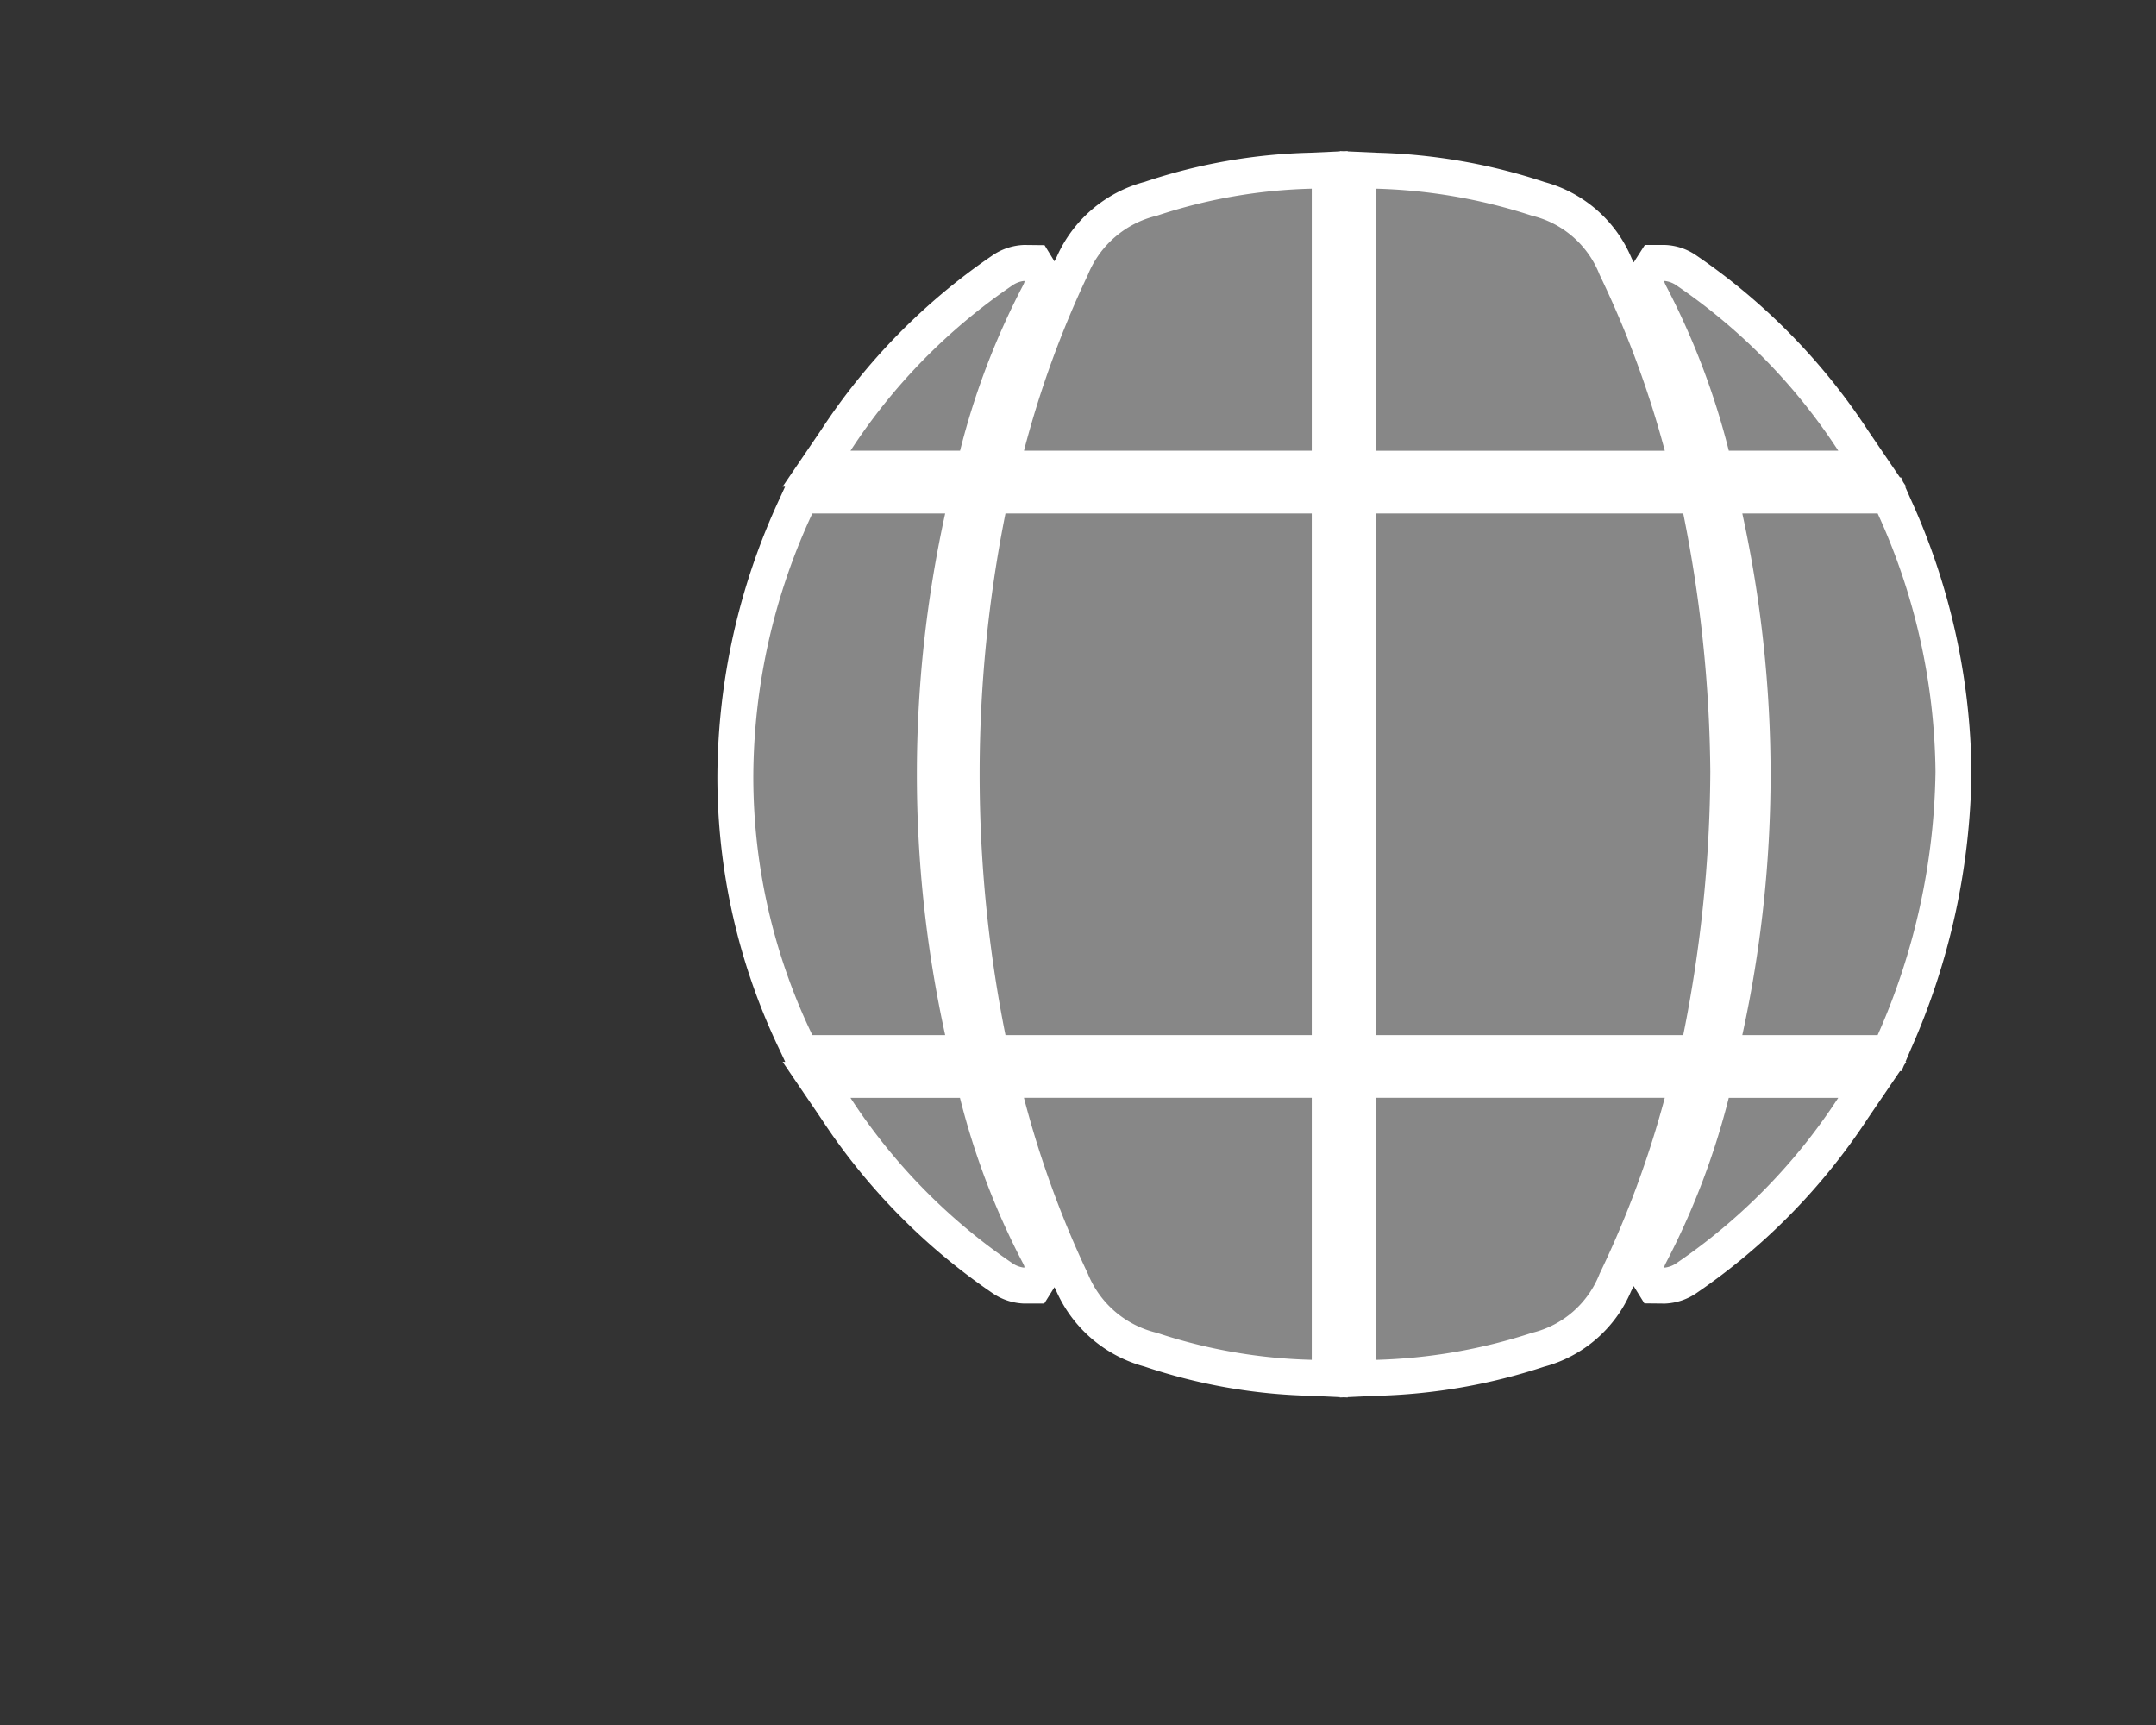
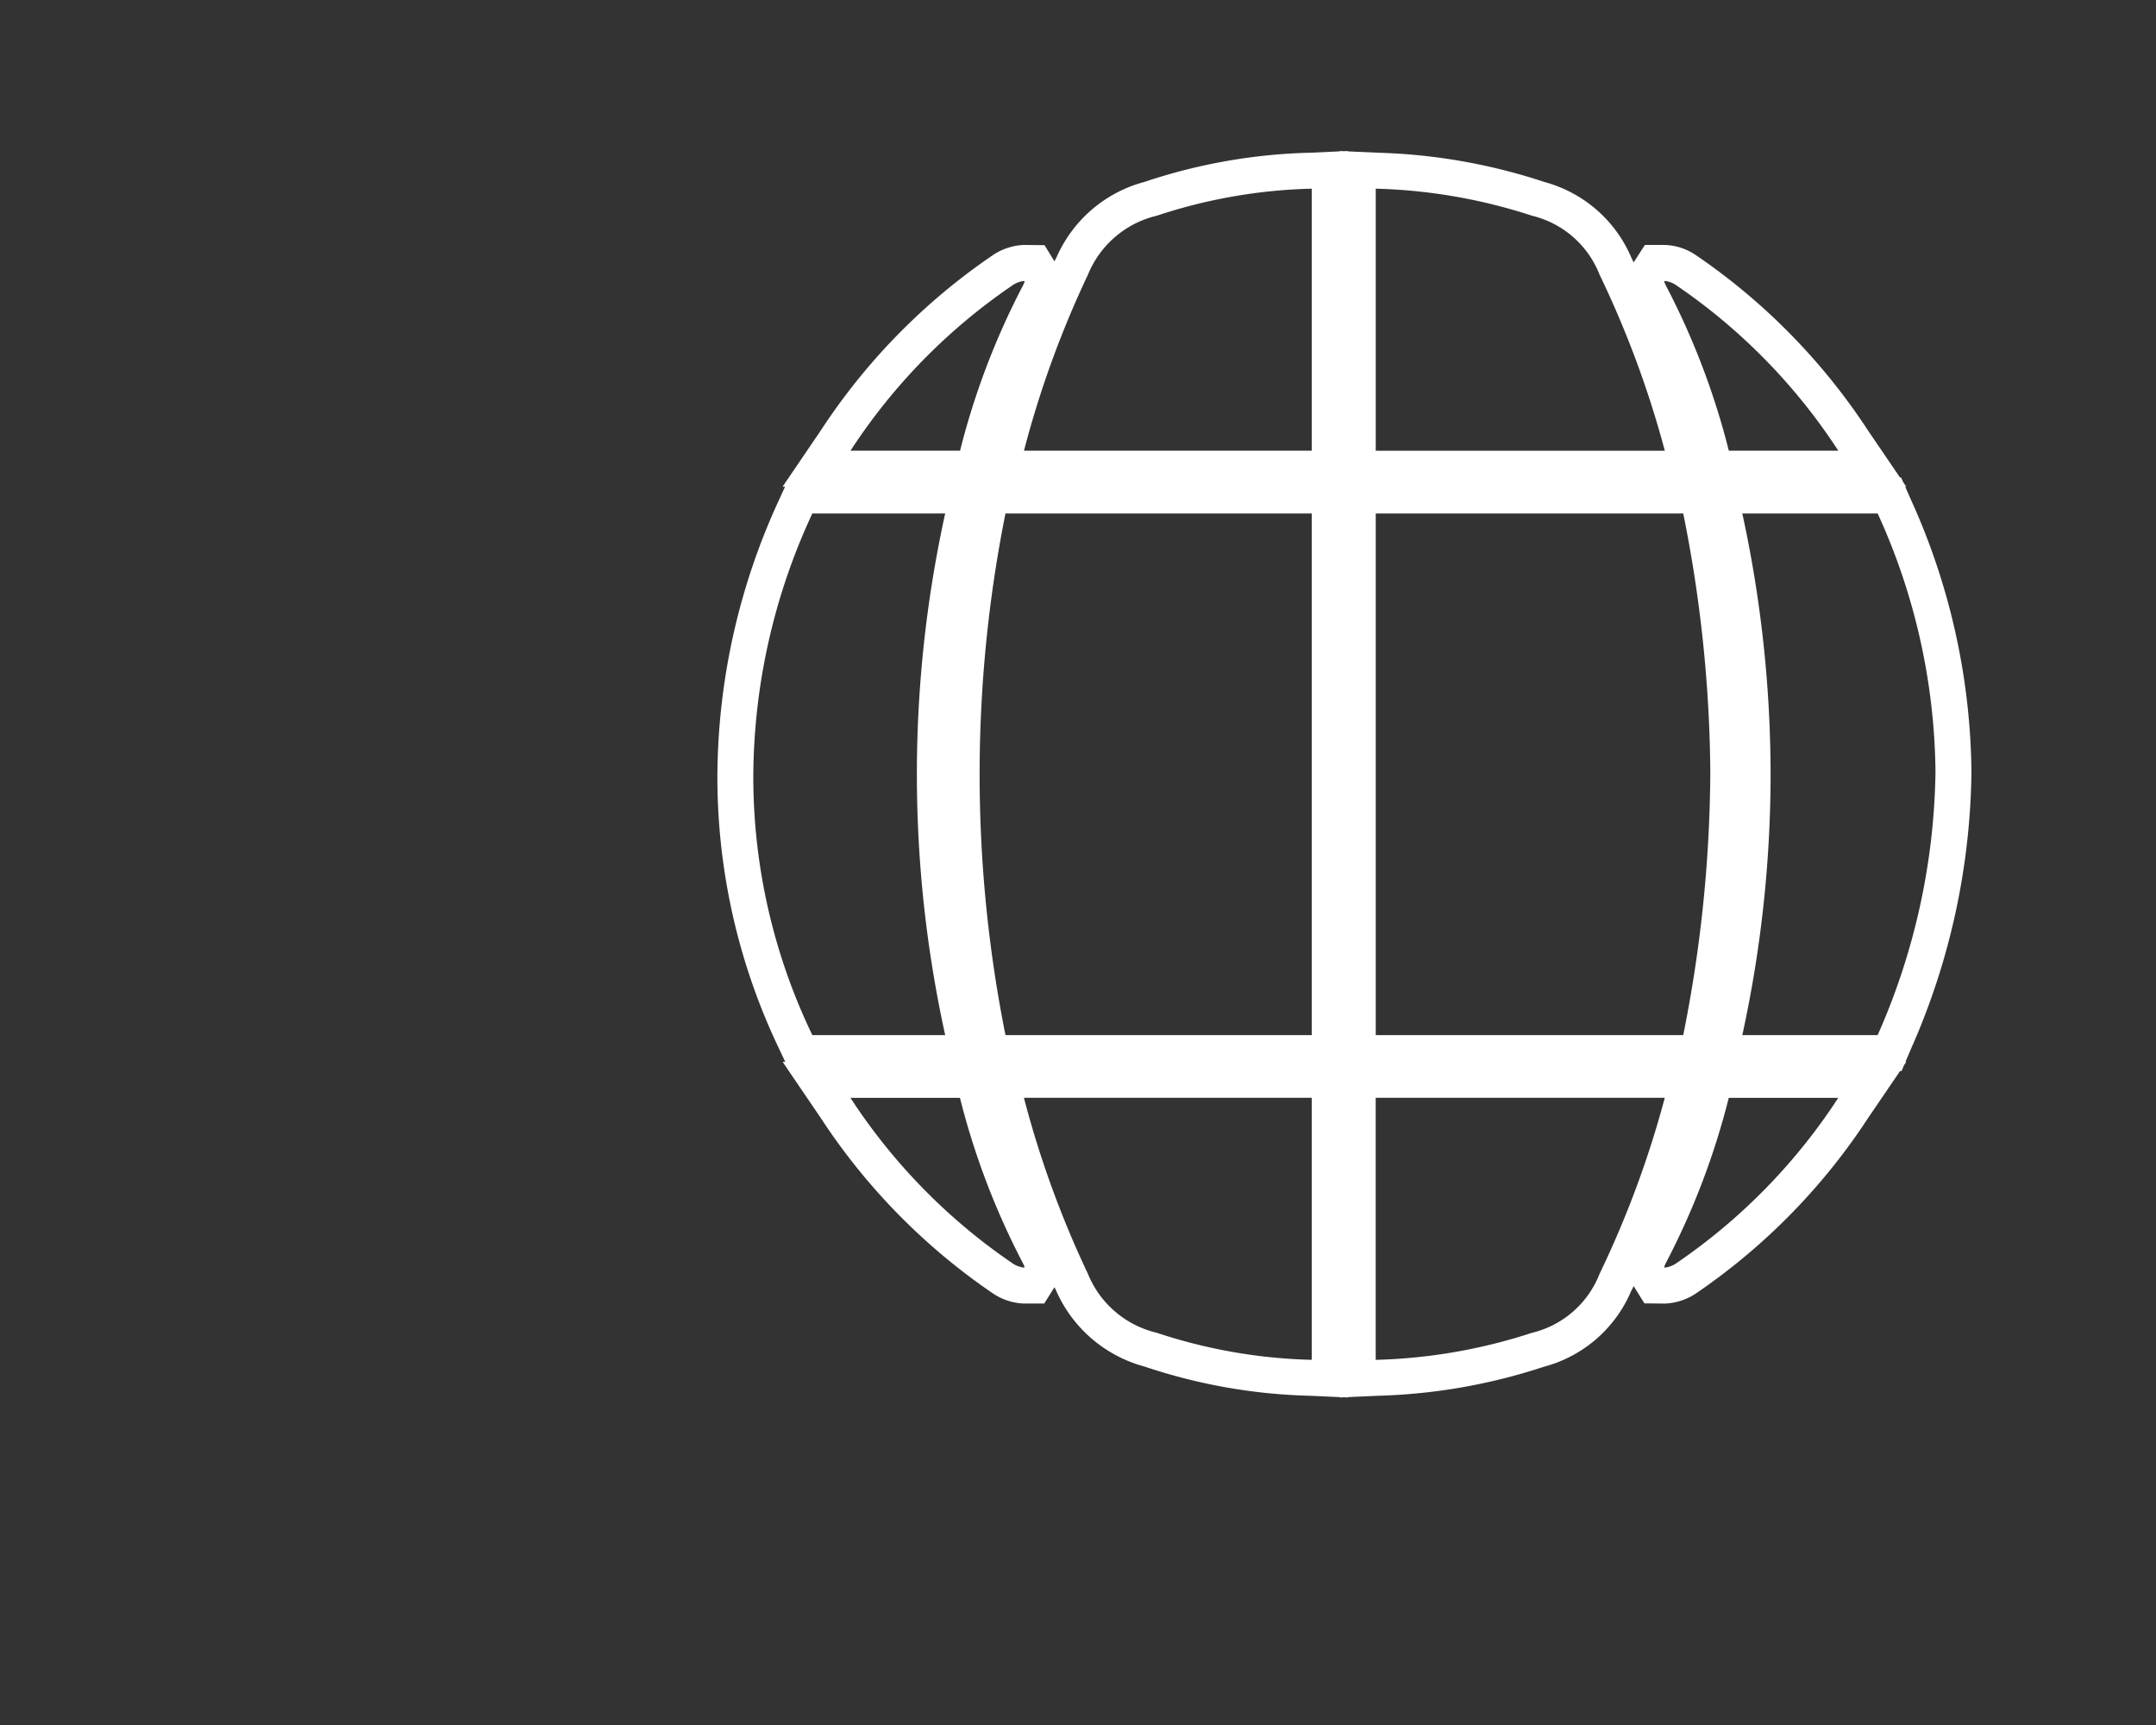
<svg xmlns="http://www.w3.org/2000/svg" viewBox="0 0 50 40">
  <rect x="0" y="0" width="50" height="40" fill="#333333" stroke="none" />
  <defs>
    <style>.a4de8f93-bc87-4a5d-b93f-8991878e35b4{fill:#878787;}.a839cb81-3a2a-4205-ac59-3c038b6988ea{fill:#fff;}</style>
  </defs>
  <title>2.5.1-8</title>
  <g id="edd46b38-02d9-41fd-a09a-ae0f466c2798" data-name="icoontjes">
-     <path class="a4de8f93-bc87-4a5d-b93f-8991878e35b4" d="M31.488,25.04h7.676l-.155.533a23.052,23.052,0,0,1-1.541,4.154,2.634,2.634,0,0,1-1.791,1.568,13.027,13.027,0,0,1-3.753.654l-.436.02Zm-1.086,6.91a12.613,12.613,0,0,1-3.716-.651A2.685,2.685,0,0,1,24.87,29.747a23.264,23.264,0,0,1-1.523-4.174l-.155-.534h7.647v6.93Zm7.973-2.139-.132-.204a.502.502,0,0,1,.022-.516A16.833,16.833,0,0,0,39.684,25.37l.071-.33H43.42l-.443.651a14.139,14.139,0,0,1-3.858,3.941.971.971,0,0,1-.509.179Zm-14.629,0a.983.983,0,0,1-.517-.184,14.13,14.13,0,0,1-3.851-3.936l-.442-.651h3.664l.07.33a16.817,16.817,0,0,0,1.421,3.728.497.497,0,0,1,.019.51l-.122.199Zm16.142-5.392.11-.506a27.95,27.95,0,0,0,.647-5.931,28.218,28.218,0,0,0-.647-5.988l-.11-.506h3.928l.11.248a15.198,15.198,0,0,1,1.377,6.16,15.854,15.854,0,0,1-1.374,6.268l-.107.254Zm-8.4,0v-12.93H39.38l.067.337a31.557,31.557,0,0,1,.635,6.072,31.644,31.644,0,0,1-.635,6.186l-.067.336Zm-8.512,0-.066-.336a31.245,31.245,0,0,1,0-12.257l.066-.337h7.862v12.93Zm-4.401,0-.113-.239a14.187,14.187,0,0,1-1.409-6.169A14.999,14.999,0,0,1,18.46,11.732l.112-.243H22.44l-.112.507a27.432,27.432,0,0,0-.647,5.901,27.961,27.961,0,0,0,.647,6.015l.112.507ZM39.755,10.868l-.071-.33a17.117,17.117,0,0,0-1.422-3.727A.501.501,0,0,1,38.244,6.3l.123-.198.242-.004a.972.972,0,0,1,.52.186,14.117,14.117,0,0,1,3.848,3.933l.443.651Zm-8.267,0v-6.93l.436.02a13.016,13.016,0,0,1,3.742.65A2.634,2.634,0,0,1,37.462,6.17a23.035,23.035,0,0,1,1.547,4.165l.155.533Zm-8.297,0,.155-.534a23.367,23.367,0,0,1,1.512-4.153,2.704,2.704,0,0,1,1.824-1.57,12.616,12.616,0,0,1,3.72-.653l.436-.02v6.93Zm-4.254,0,.442-.651a14.113,14.113,0,0,1,3.859-3.94.958.958,0,0,1,.509-.179h.233l.132.202a.504.504,0,0,1-.021.516,17.075,17.075,0,0,0-1.419,3.723l-.07.33Z" />
    <path class="a839cb81-3a2a-4205-ac59-3c038b6988ea" d="M31.905,4.375a12.686,12.686,0,0,1,3.623.627A2.248,2.248,0,0,1,37.097,6.372a23.119,23.119,0,0,1,1.512,4.08H31.905V4.375m-1.484,0v6.076H23.747a23.17,23.17,0,0,1,1.483-4.08,2.295,2.295,0,0,1,1.598-1.369,12.312,12.312,0,0,1,3.594-.627m8.188,2.14a.595.595,0,0,1,.285.114,13.615,13.615,0,0,1,3.737,3.822H40.093a17.391,17.391,0,0,0-1.455-3.822c-.028-.058-.057-.114-.028-.114m-14.862,0c.028,0,0,.057-.029.114a17.44,17.44,0,0,0-1.454,3.822H19.724a13.609,13.609,0,0,1,3.738-3.822.595.595,0,0,1,.285-.114m19.798,5.391a14.726,14.726,0,0,1,1.341,5.991,15.562,15.562,0,0,1-1.341,6.105H40.406a28.397,28.397,0,0,0,.656-6.02,28.531,28.531,0,0,0-.656-6.076h3.138m-4.508,0a31.312,31.312,0,0,1,.628,5.991,31.553,31.553,0,0,1-.628,6.105H31.905V11.906H39.037m-8.616,0v12.096h-7.103a30.82,30.82,0,0,1,0-12.096h7.103m-8.501,0a28.184,28.184,0,0,0,0,12.096H18.839A13.793,13.793,0,0,1,17.47,18.011a14.562,14.562,0,0,1,1.369-6.105h3.082m20.711,13.55A13.629,13.629,0,0,1,38.894,29.28a.602.602,0,0,1-.285.114c-.028,0,0-.057.028-.114a17.414,17.414,0,0,0,1.455-3.823h2.539m-4.023,0a23.092,23.092,0,0,1-1.512,4.08,2.246,2.246,0,0,1-1.569,1.369,12.682,12.682,0,0,1-3.623.627V25.456H38.609m-8.188,0v6.076a12.309,12.309,0,0,1-3.594-.627,2.293,2.293,0,0,1-1.598-1.369,23.143,23.143,0,0,1-1.483-4.08h6.675m-8.159,0A17.463,17.463,0,0,0,23.717,29.28c.029.057.058.114.029.114a.602.602,0,0,1-.285-.114,13.623,13.623,0,0,1-3.738-3.823H22.263M31.071,3.502V3.51l-.687.031a13.043,13.043,0,0,0-3.838.676A3.092,3.092,0,0,0,24.51,5.949q-.028.055-.056.111l-.23-.375L23.747,5.68a1.387,1.387,0,0,0-.752.257,14.521,14.521,0,0,0-3.96,4.045l-.886,1.303h.058l-.125.273a15.411,15.411,0,0,0-1.445,6.452,14.593,14.593,0,0,0,1.449,6.347l.124.265h-.061l.886,1.303a14.556,14.556,0,0,0,3.98,4.059,1.374,1.374,0,0,0,.733.243h.469l.237-.379.034.068a3.123,3.123,0,0,0,2.051,1.771,13.044,13.044,0,0,0,3.846.679l.687.031v.008l.092-.004.092.004v-.008l.687-.031a13.445,13.445,0,0,0,3.861-.673,3.047,3.047,0,0,0,2.024-1.754c.02-.039.04-.077.059-.116l.003.005.245.395.475.005a1.393,1.393,0,0,0,.748-.254,14.548,14.548,0,0,0,3.965-4.049l.741-1.089h.035l.058-.136.053-.078h-.02l.125-.294A16.272,16.272,0,0,0,45.72,17.897a15.617,15.617,0,0,0-1.412-6.329l-.125-.283h.025l-.072-.106-.048-.108h-.026l-.741-1.089a14.556,14.556,0,0,0-3.98-4.058A1.36,1.36,0,0,0,38.609,5.68h-.463l-.255.398-.004.007L37.84,5.991A3.052,3.052,0,0,0,35.826,4.223a13.463,13.463,0,0,0-3.883-.682l-.687-.031V3.502l-.092.004-.092-.004Z" />
  </g>
</svg>